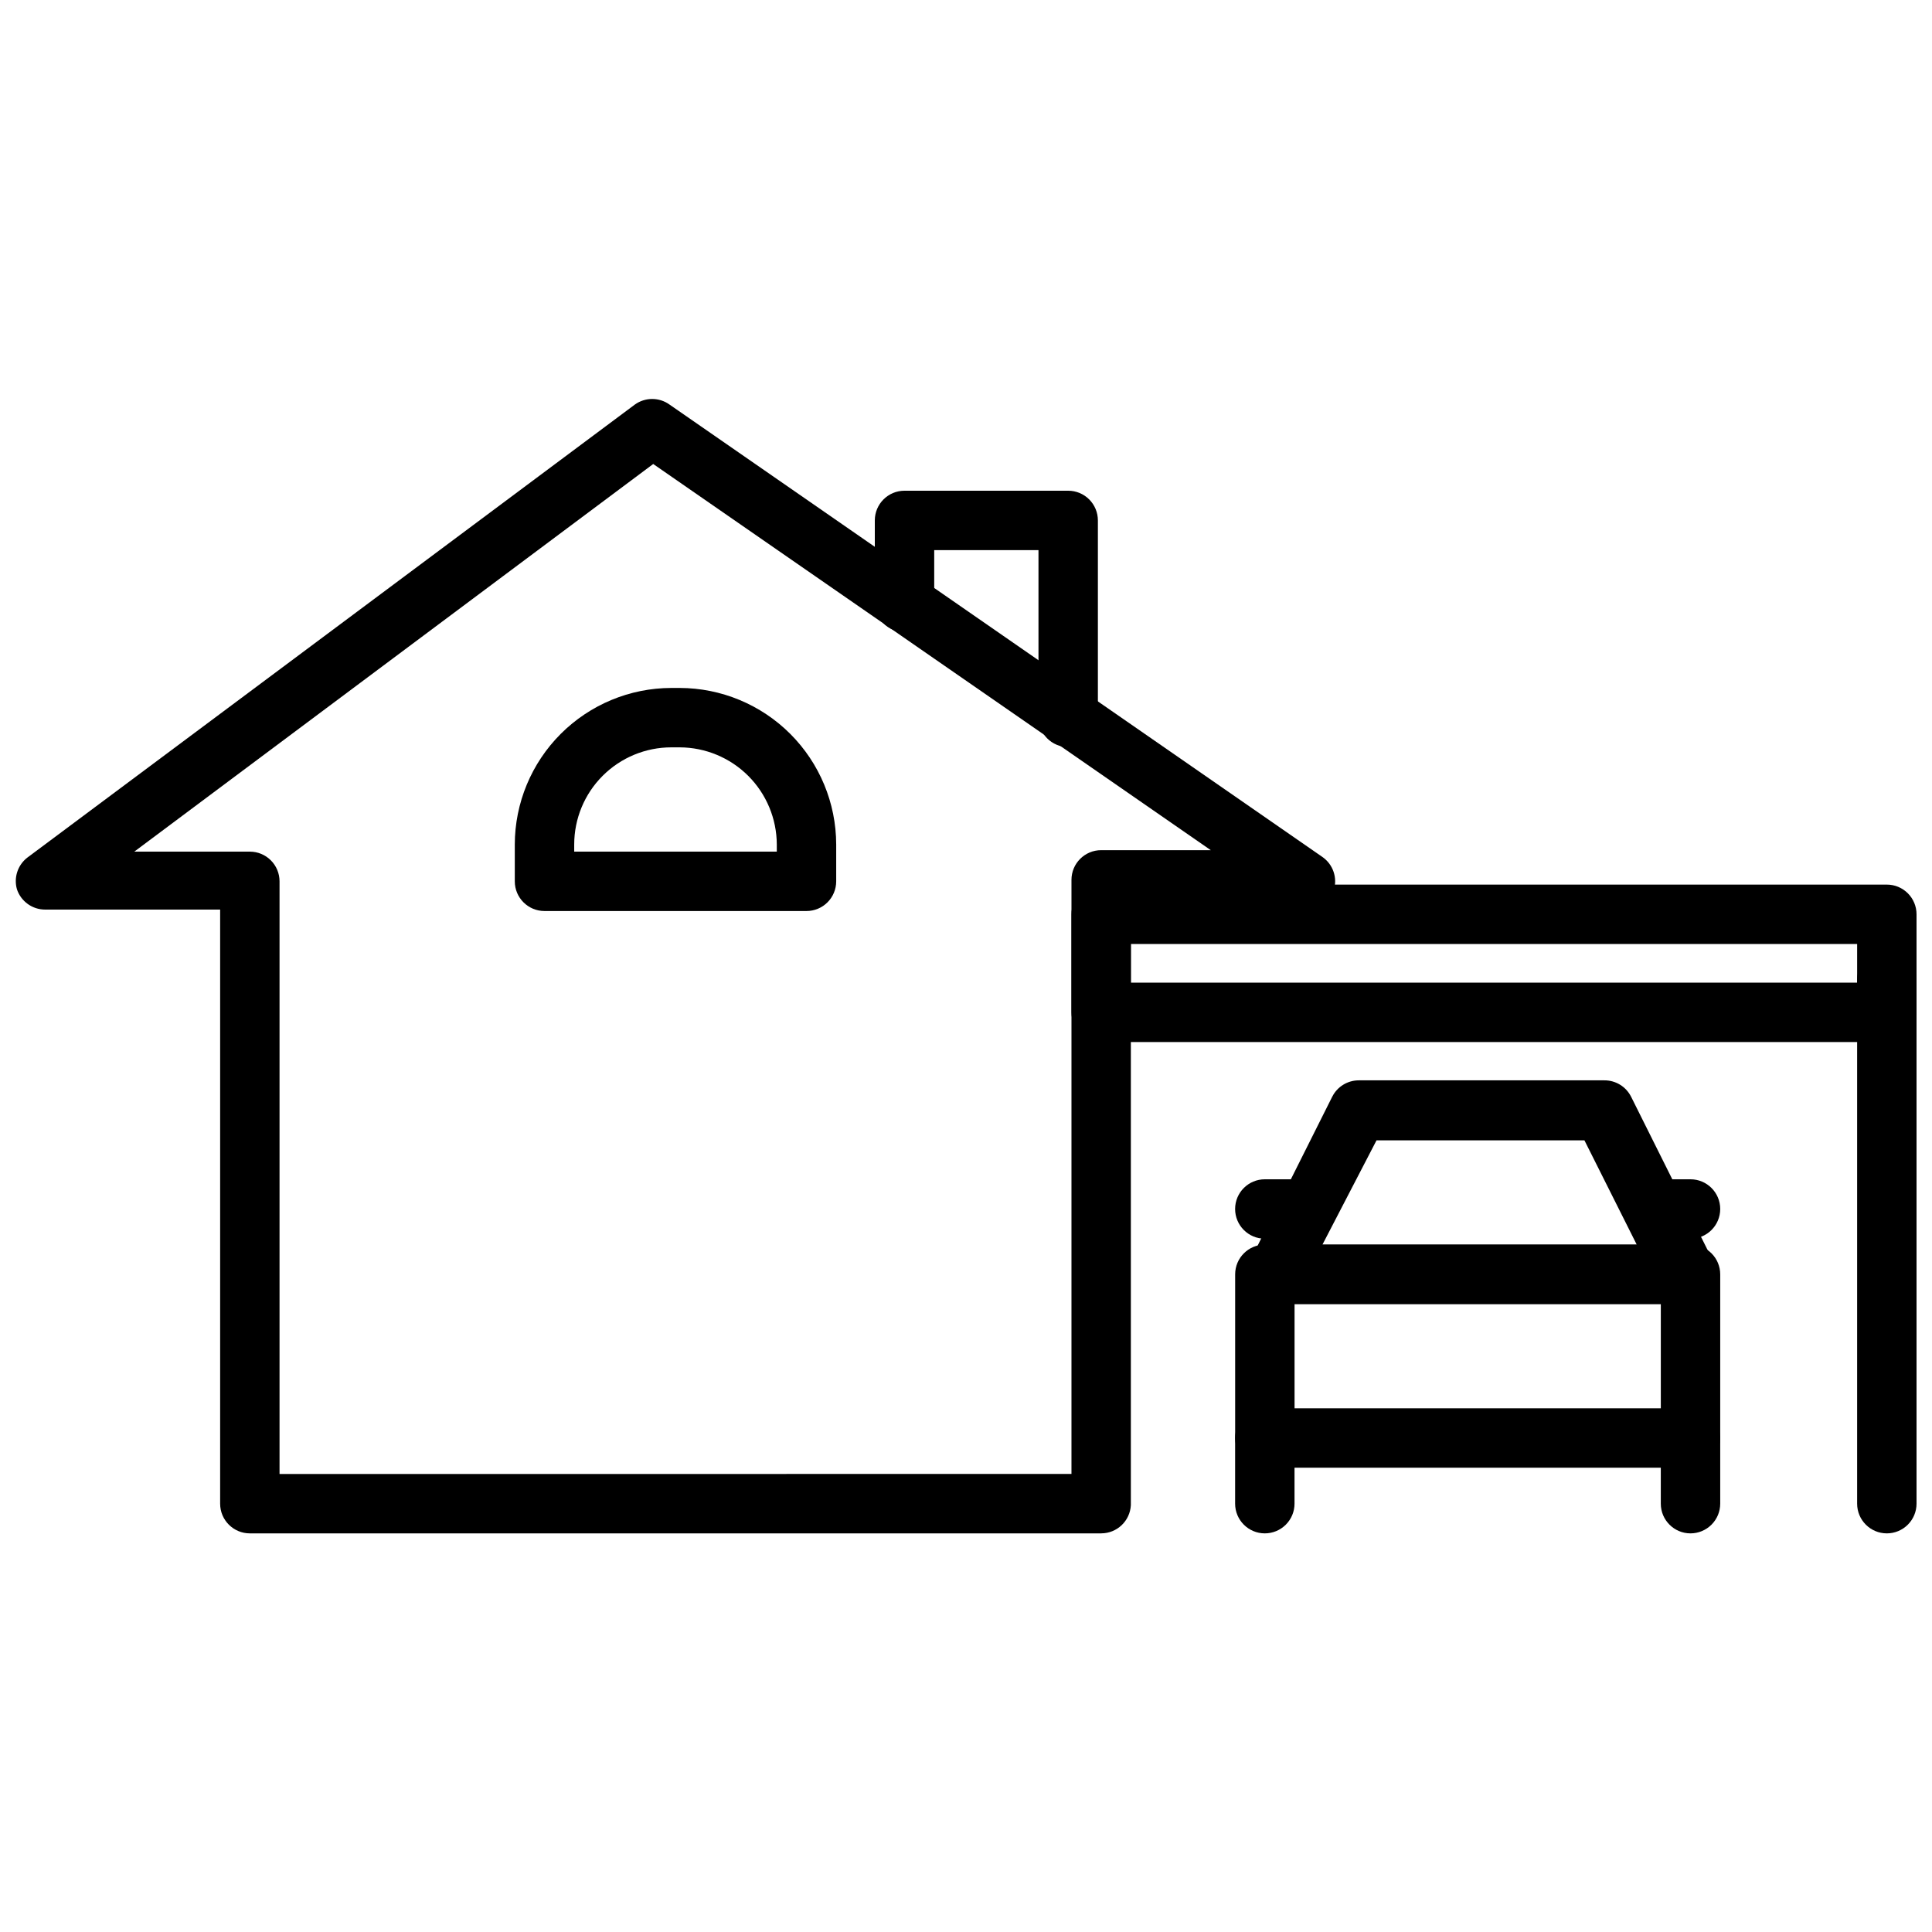
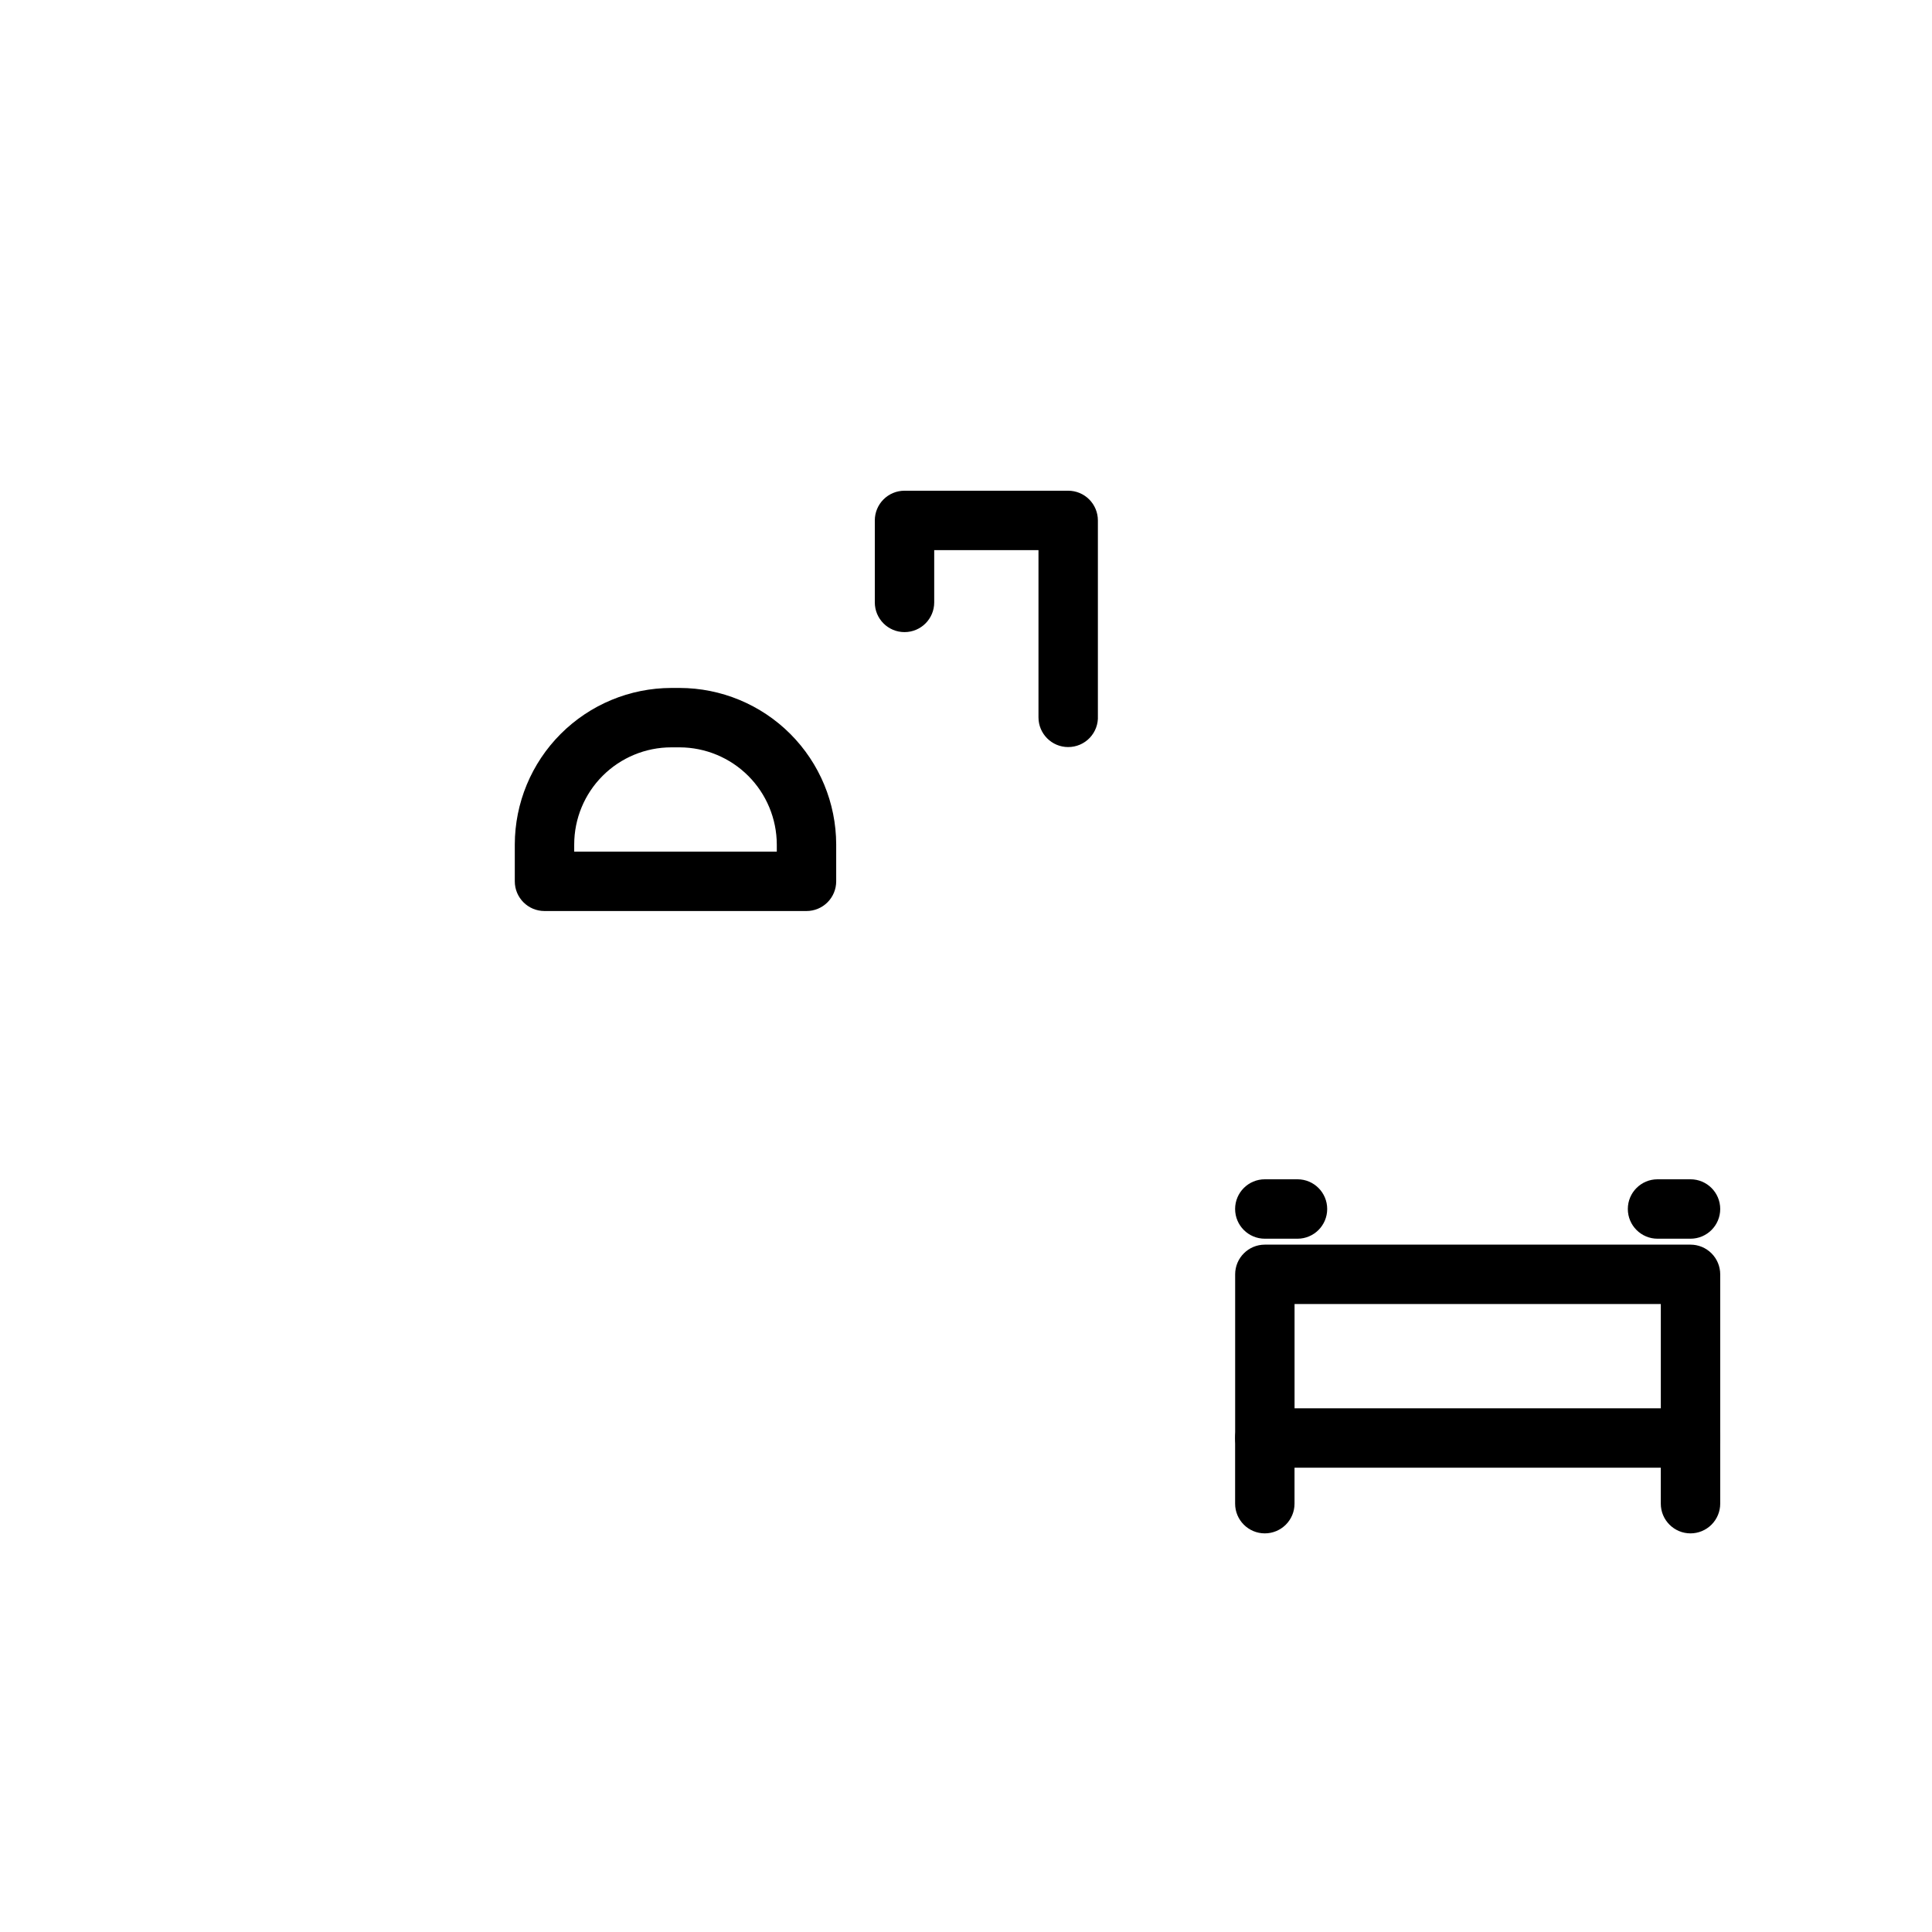
<svg xmlns="http://www.w3.org/2000/svg" width="800px" height="800px" version="1.1" viewBox="144 144 512 512">
  <defs>
    <clipPath id="c">
-       <path d="m148.09 249h349.91v302h-349.91z" />
+       <path d="m148.09 249h349.91h-349.91z" />
    </clipPath>
    <clipPath id="b">
-       <path d="m427 378h224.9v43h-224.9z" />
-     </clipPath>
+       </clipPath>
    <clipPath id="a">
-       <path d="m636 395h15.902v156h-15.902z" />
-     </clipPath>
+       </clipPath>
  </defs>
  <g clip-path="url(#c)">
    <path d="m435.82 550.36h-225.61c-4.348 0-7.871-3.527-7.871-7.875v-157.44l-46.367 0.004c-3.383 0.008-6.394-2.148-7.477-5.356-0.898-3.106 0.191-6.445 2.754-8.422l160.98-120.05c2.75-1.984 6.461-1.984 9.211 0l173.02 119.89c2.816 1.965 4.035 5.527 3.008 8.805-1.027 3.281-4.059 5.512-7.492 5.519h-46.289v157.44c-0.211 4.195-3.672 7.484-7.871 7.481zm-217.74-15.742 209.87-0.004v-157.44c0-4.348 3.523-7.871 7.871-7.871h29.047l-147.76-102.34-137.52 102.73h30.621c2.09 0 4.09 0.828 5.566 2.305 1.477 1.477 2.305 3.481 2.305 5.566z" />
  </g>
  <path d="m427.08 341.98c-4.348 0-7.871-3.523-7.871-7.871v-44.32h-27.633v13.855c0 4.348-3.523 7.871-7.871 7.871s-7.871-3.523-7.871-7.871v-21.727c0-4.348 3.523-7.871 7.871-7.871h43.375c2.09 0 4.09 0.828 5.566 2.305 1.477 1.477 2.305 3.481 2.305 5.566v51.797c0.109 2.156-0.672 4.262-2.16 5.824-1.488 1.562-3.555 2.445-5.711 2.441z" />
  <path d="m357.73 385.43h-69.434c-4.348 0-7.871-3.523-7.871-7.871v-9.762c0.02-10.996 4.398-21.535 12.176-29.312 7.773-7.773 18.312-12.152 29.309-12.172h2.207c10.996 0.02 21.535 4.398 29.312 12.172 7.773 7.777 12.152 18.316 12.172 29.312v9.762c0 2.09-0.828 4.09-2.305 5.566-1.477 1.477-3.481 2.305-5.566 2.305zm-61.559-15.742h53.688v-1.891c-0.023-6.82-2.742-13.355-7.562-18.18-4.824-4.82-11.359-7.539-18.18-7.562h-2.207c-6.824 0-13.371 2.715-18.199 7.543-4.828 4.824-7.539 11.375-7.539 18.199z" />
  <g clip-path="url(#b)">
    <path d="m644.03 420.15h-208.21c-4.348 0-7.871-3.527-7.871-7.875v-25.977c0-4.348 3.523-7.871 7.871-7.871h208.21c2.086 0 4.09 0.828 5.566 2.305 1.477 1.477 2.305 3.481 2.305 5.566v25.977c0 2.09-0.828 4.09-2.305 5.566-1.477 1.477-3.481 2.309-5.566 2.309zm-200.34-15.742 192.47-0.004v-10.234h-192.47z" />
  </g>
  <g clip-path="url(#a)">
    <path d="m644.03 550.36c-4.348 0-7.871-3.527-7.871-7.875v-138.86c0-4.348 3.523-7.875 7.871-7.875s7.871 3.527 7.871 7.875v138.86c0 2.09-0.828 4.09-2.305 5.566-1.477 1.477-3.481 2.309-5.566 2.309z" />
  </g>
-   <path d="m590.5 489.58h-108.48c-2.719 0.004-5.25-1.395-6.691-3.699-1.406-2.438-1.406-5.438 0-7.871l21.727-43.375h0.004c1.332-2.648 4.039-4.32 7.004-4.332h65.102c2.992-0.02 5.738 1.656 7.086 4.332l21.648 43.375c1.227 2.434 1.105 5.332-0.32 7.66-1.43 2.324-3.957 3.746-6.688 3.754zm-96.039-15.742h83.289l-13.855-27.629h-55.105z" />
  <path d="m592 532.96h-112.8c-4.348 0-7.871-3.523-7.871-7.871v-43.375c0-4.348 3.523-7.871 7.871-7.871h112.8c2.09 0 4.09 0.828 5.566 2.305 1.477 1.477 2.309 3.477 2.309 5.566v43.375c0 2.086-0.832 4.09-2.309 5.566-1.477 1.477-3.477 2.305-5.566 2.305zm-104.93-15.742h97.062v-27.633h-97.062z" />
  <path d="m479.19 550.36c-4.348 0-7.871-3.527-7.871-7.875v-17.395c0-4.348 3.523-7.871 7.871-7.871s7.871 3.523 7.871 7.871v17.395c0 2.09-0.828 4.09-2.305 5.566-1.477 1.477-3.481 2.309-5.566 2.309z" />
  <path d="m592 550.36c-4.348 0-7.871-3.527-7.871-7.875v-17.395c0-4.348 3.523-7.871 7.871-7.871s7.875 3.523 7.875 7.871v17.395c0 2.09-0.832 4.09-2.309 5.566s-3.477 2.309-5.566 2.309z" />
  <path d="m592 472.27h-8.738c-4.348 0-7.871-3.527-7.871-7.875s3.523-7.871 7.871-7.871h8.738c4.348 0 7.875 3.523 7.875 7.871s-3.527 7.875-7.875 7.875z" />
  <path d="m487.85 472.27h-8.66c-4.348 0-7.871-3.527-7.871-7.875s3.523-7.871 7.871-7.871h8.66c4.348 0 7.871 3.523 7.871 7.871s-3.523 7.875-7.871 7.875z" />
</svg>